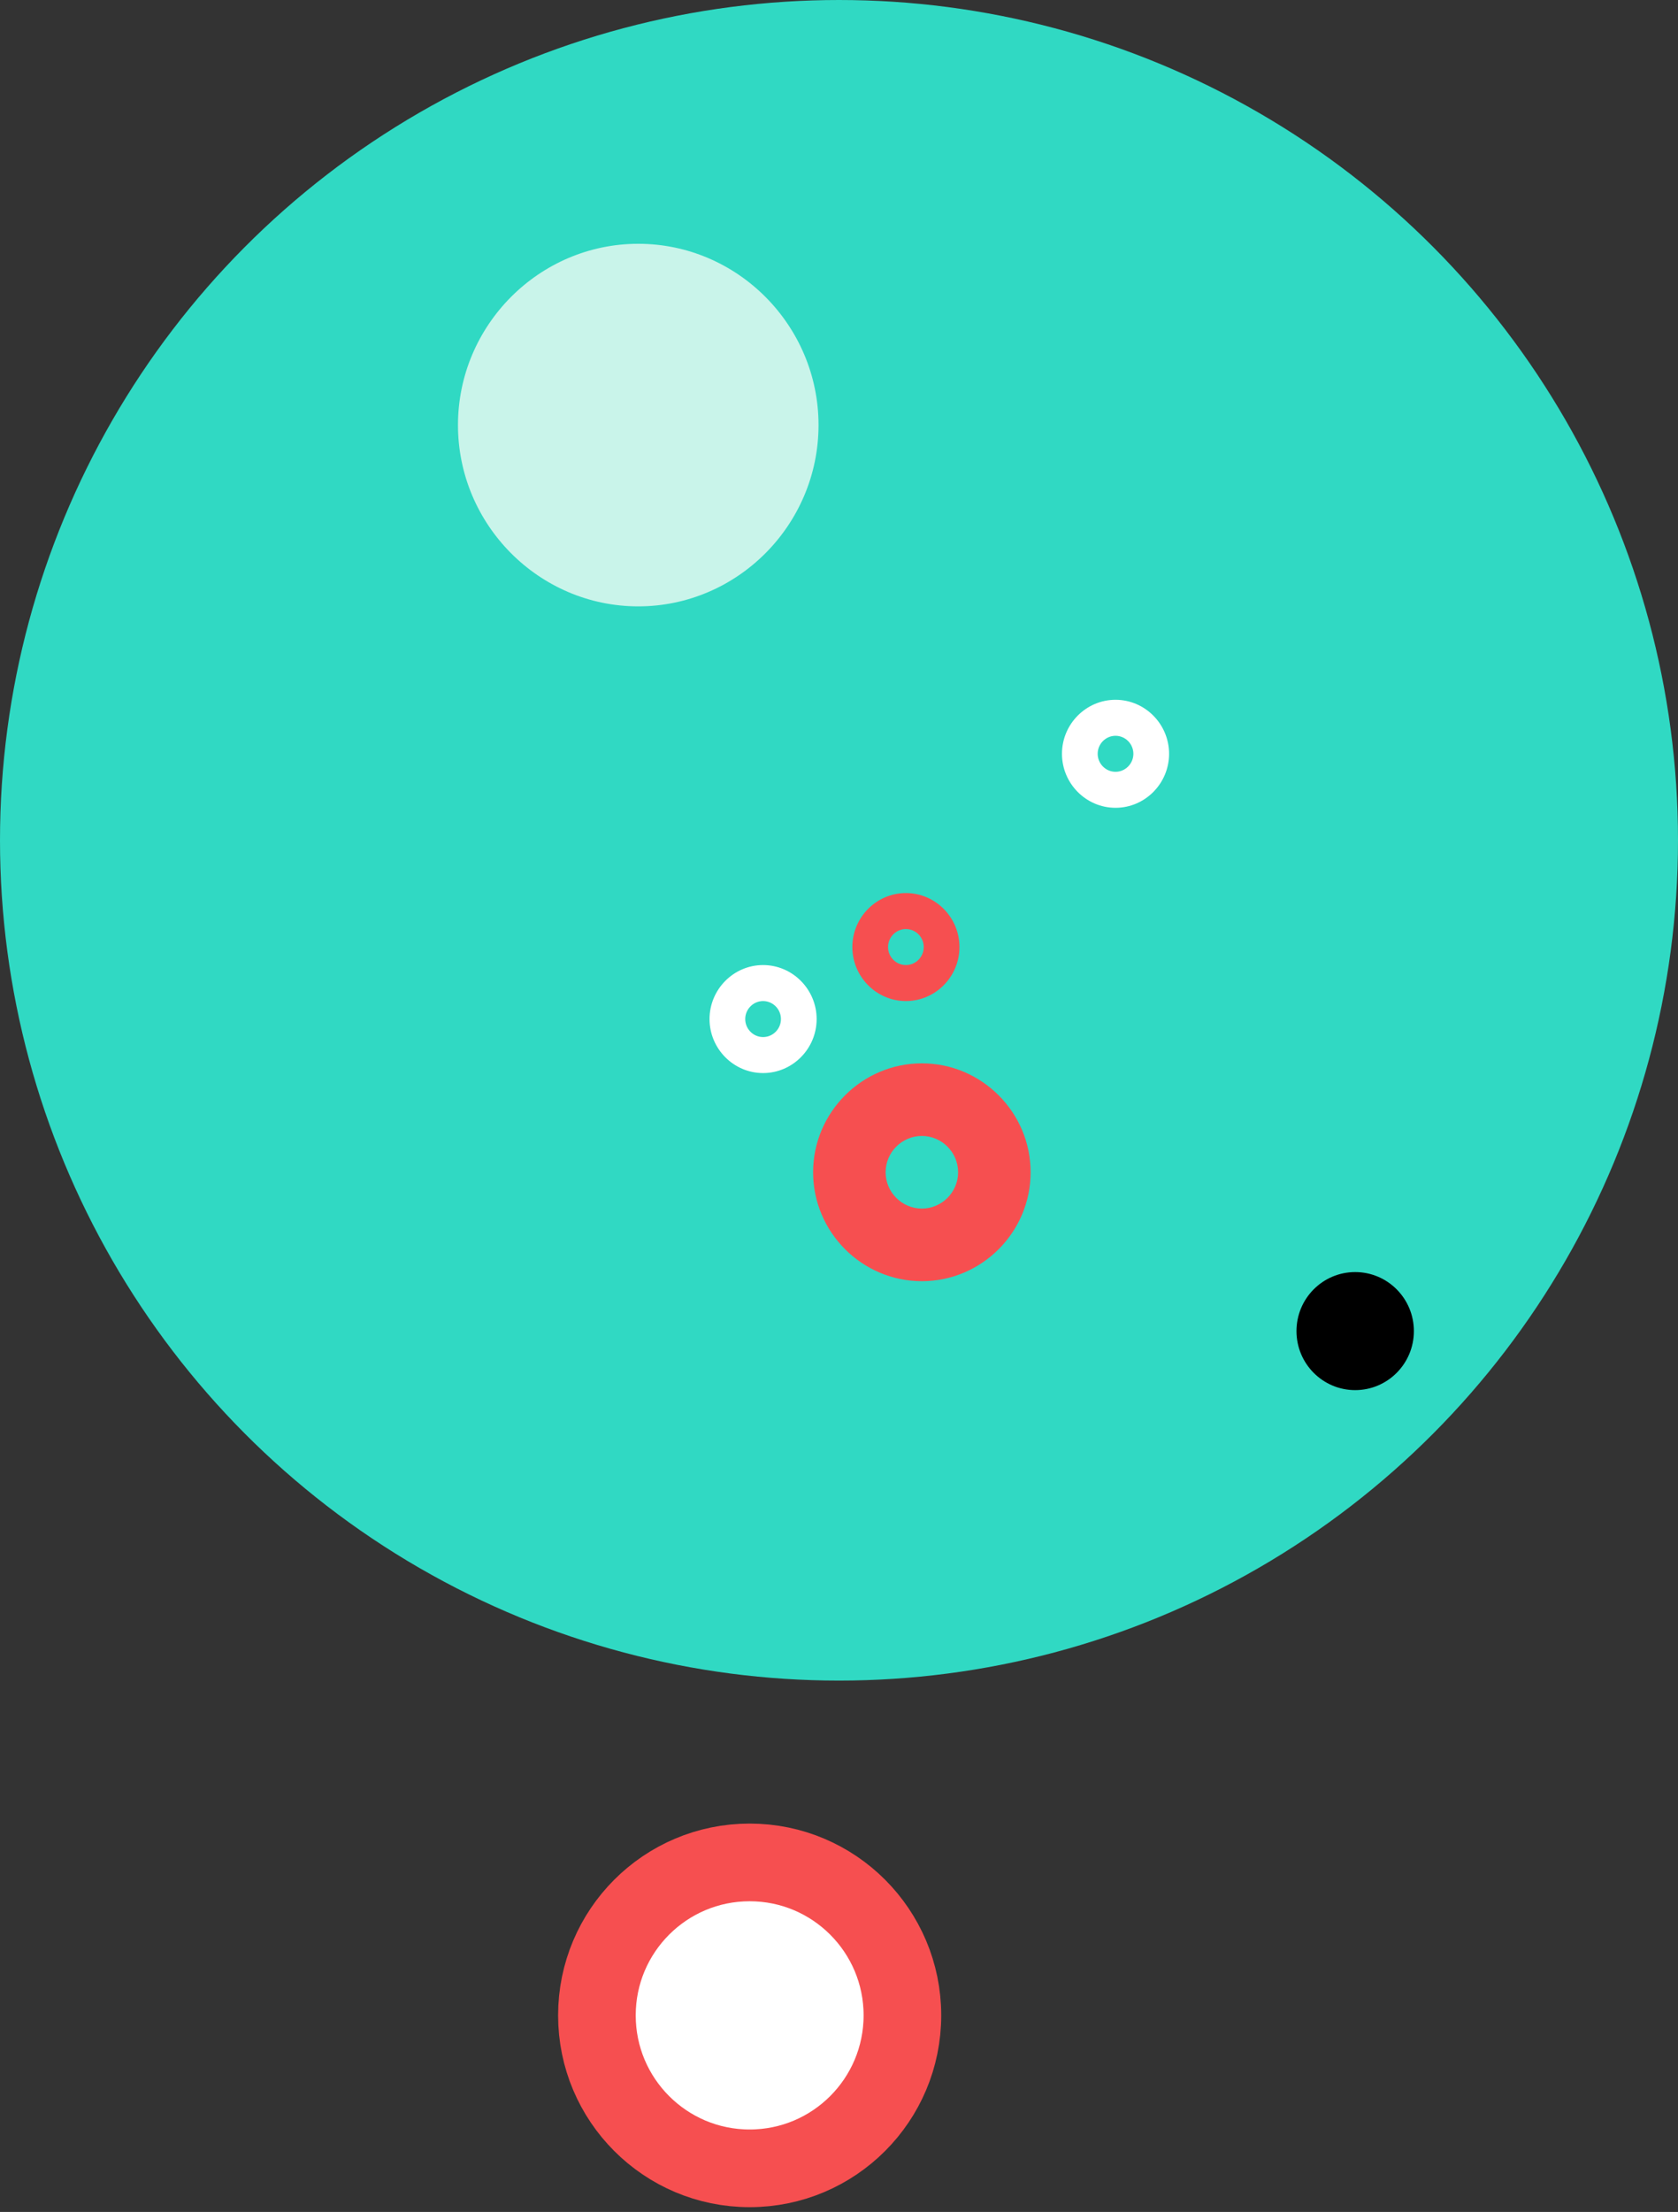
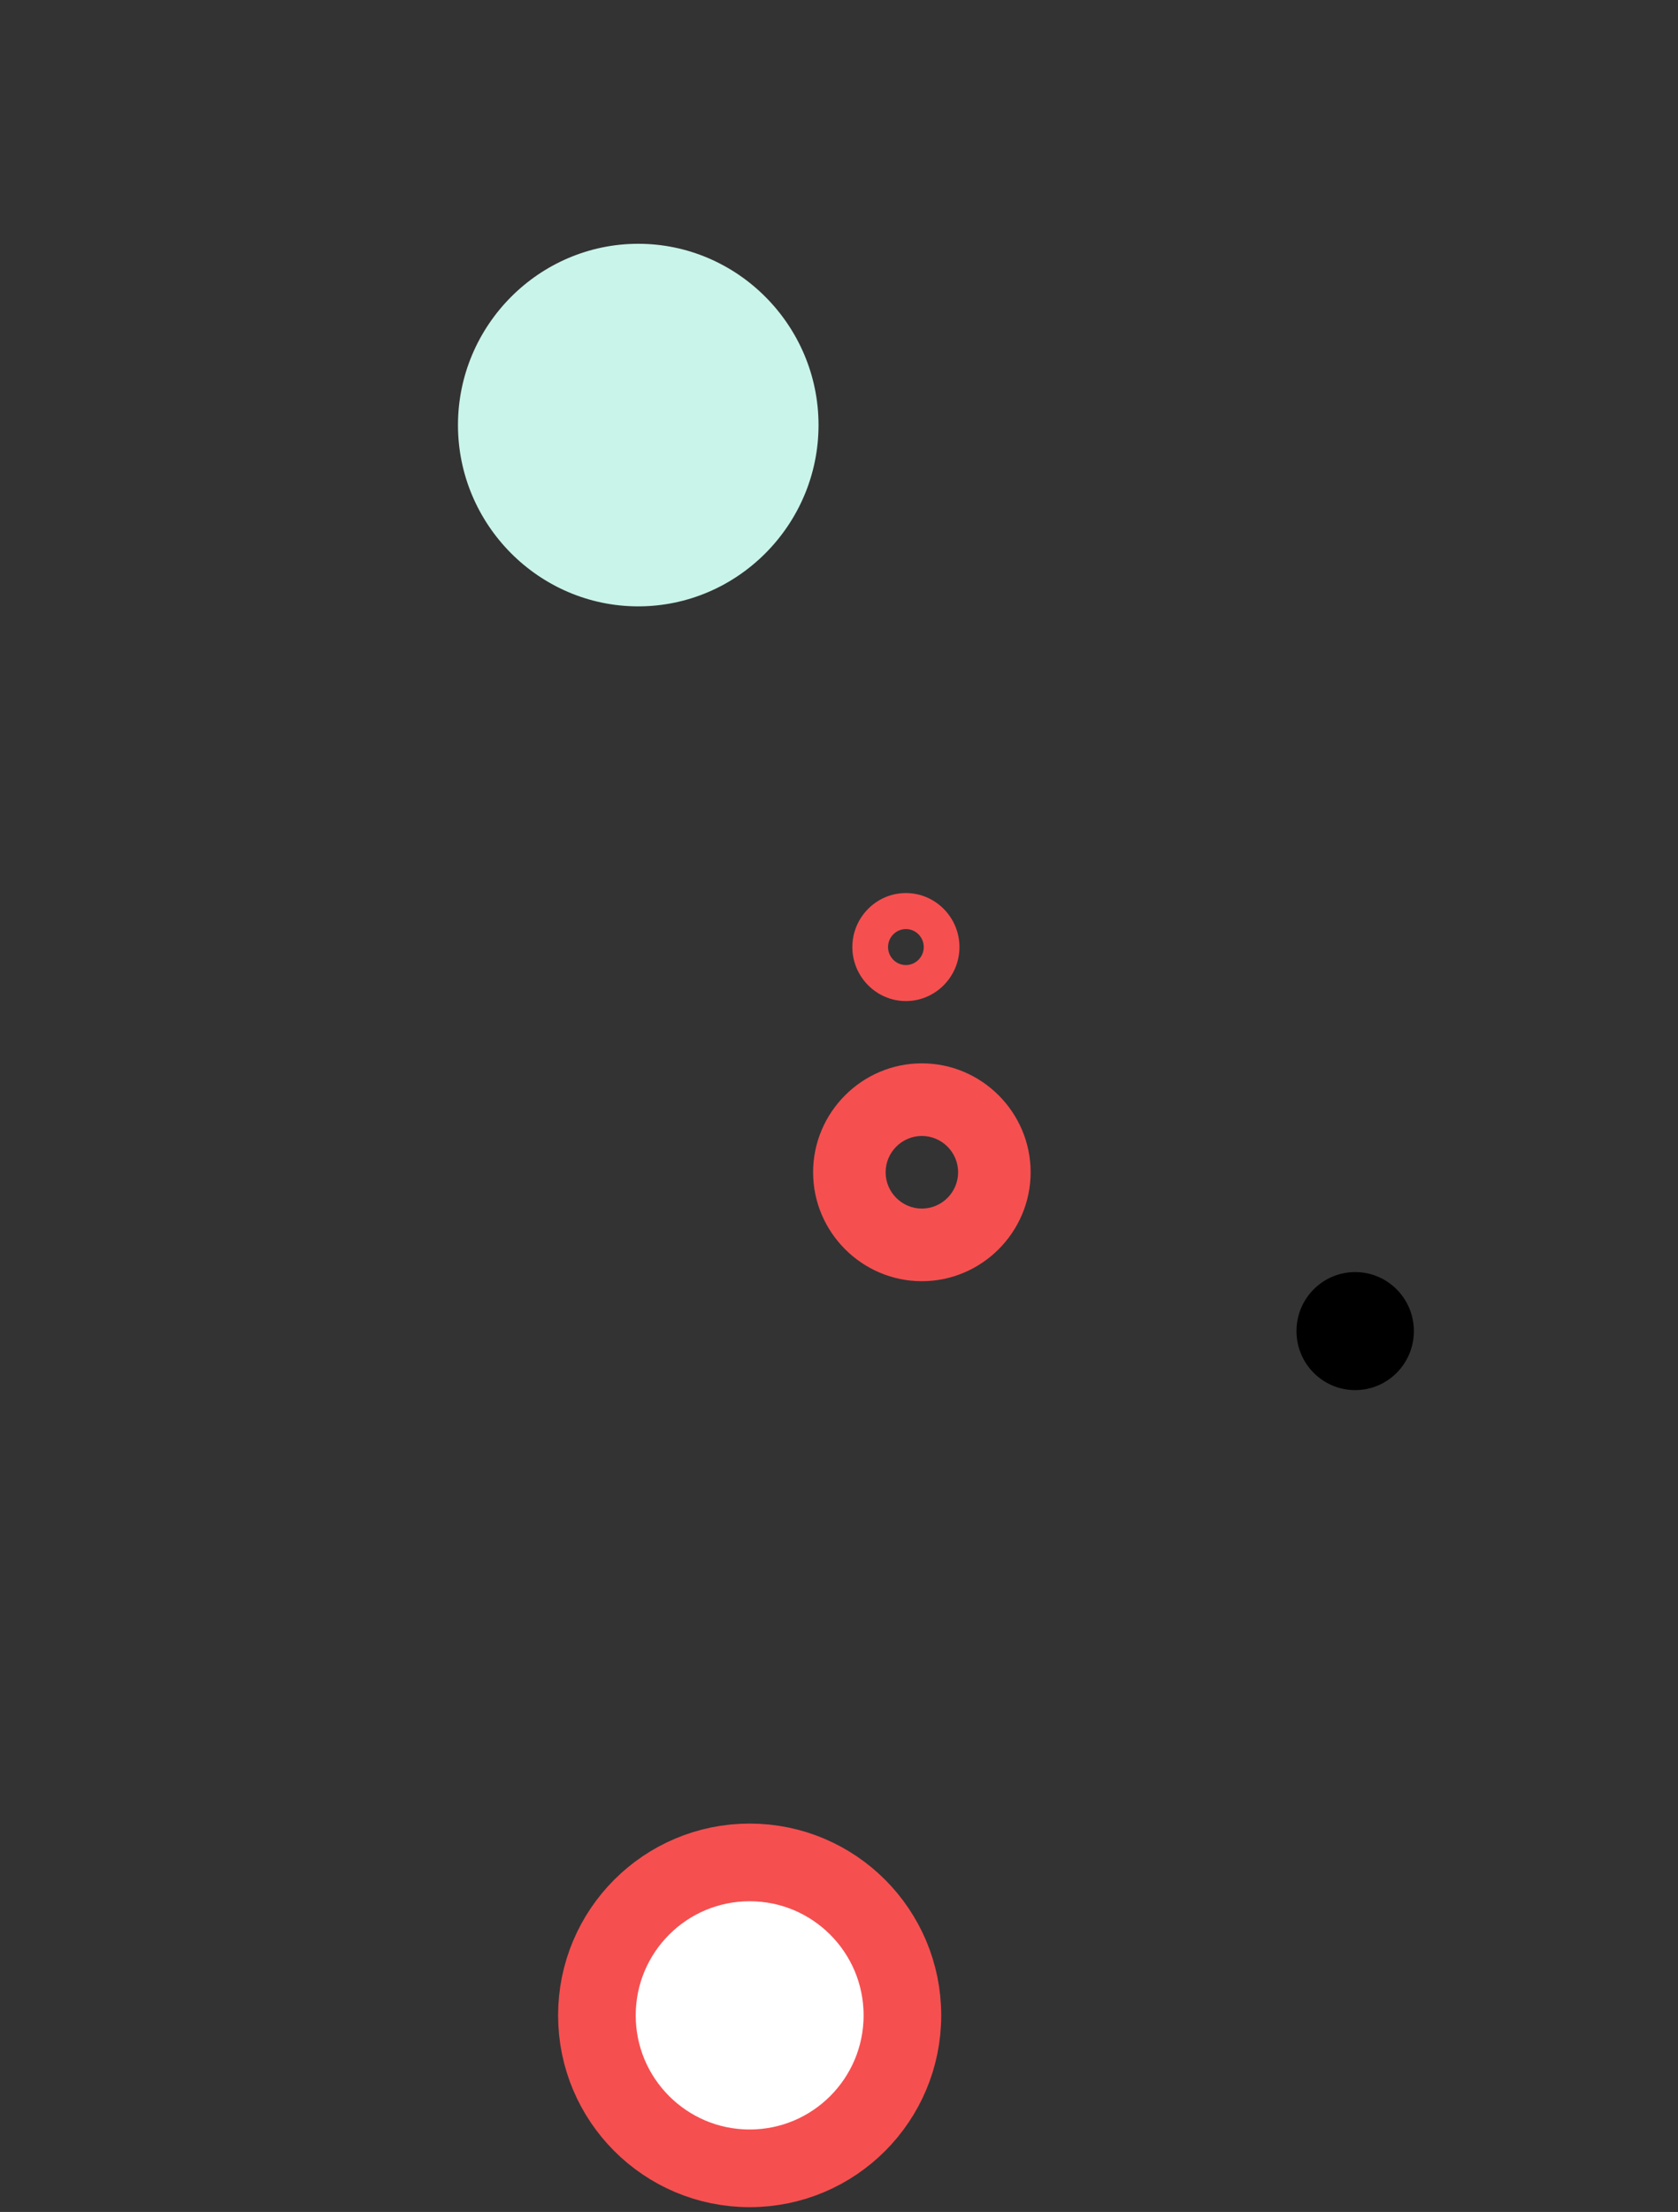
<svg xmlns="http://www.w3.org/2000/svg" width="227" height="299" viewBox="0 0 227 299" fill="none">
  <rect x="0" y="0" width="227" height="299" fill="#333333" stroke="none" />
  <g id="Group">
    <g id="noun-cell-2590525">
-       <ellipse id="Oval" cx="113.5" cy="113.586" rx="113.5" ry="113.586" fill="#30D9C3" />
      <path id="Shape" d="M61.955 57.459C61.955 70.937 72.929 81.965 86.343 81.965C99.756 81.965 110.731 70.937 110.731 57.459C110.731 43.981 99.756 32.954 86.343 32.954C72.929 32.954 61.955 43.981 61.955 57.459Z" fill="#C9F4EA" />
-       <path id="Shape_2" fill-rule="evenodd" clip-rule="evenodd" d="M115.305 128.017C115.305 124.002 118.565 120.717 122.55 120.717C126.535 120.717 129.795 124.002 129.795 128.017C129.795 132.033 126.535 135.318 122.55 135.318C118.565 135.318 115.305 132.033 115.305 128.017ZM120.135 128.017C120.135 129.356 121.221 130.451 122.55 130.451C123.878 130.451 124.965 129.356 124.965 128.017C124.965 126.679 123.878 125.584 122.55 125.584C121.221 125.584 120.135 126.679 120.135 128.017Z" fill="#F64F50" />
-       <path id="Shape_3" fill-rule="evenodd" clip-rule="evenodd" d="M103.23 145.051C99.245 145.051 95.985 141.766 95.985 137.751C95.985 133.736 99.245 130.451 103.23 130.451C107.214 130.451 110.475 133.736 110.475 137.751C110.475 141.766 107.214 145.051 103.23 145.051ZM103.23 140.184C104.558 140.184 105.645 139.089 105.645 137.751C105.645 136.413 104.558 135.318 103.23 135.318C101.901 135.318 100.815 136.413 100.815 137.751C100.815 139.089 101.901 140.184 103.23 140.184Z" fill="white" />
+       <path id="Shape_2" fill-rule="evenodd" clip-rule="evenodd" d="M115.305 128.017C115.305 124.002 118.565 120.717 122.55 120.717C126.535 120.717 129.795 124.002 129.795 128.017C129.795 132.033 126.535 135.318 122.55 135.318C118.565 135.318 115.305 132.033 115.305 128.017M120.135 128.017C120.135 129.356 121.221 130.451 122.55 130.451C123.878 130.451 124.965 129.356 124.965 128.017C124.965 126.679 123.878 125.584 122.55 125.584C121.221 125.584 120.135 126.679 120.135 128.017Z" fill="#F64F50" />
      <path id="Shape_4" fill-rule="evenodd" clip-rule="evenodd" d="M109.997 158.46C109.997 150.361 116.617 143.736 124.71 143.736C132.802 143.736 139.423 150.361 139.423 158.46C139.423 166.558 132.802 173.184 124.71 173.184C116.617 173.184 109.997 166.558 109.997 158.46ZM119.806 158.46C119.806 161.159 122.012 163.368 124.71 163.368C127.407 163.368 129.614 161.159 129.614 158.46C129.614 155.76 127.407 153.552 124.71 153.552C122.012 153.552 119.806 155.76 119.806 158.46Z" fill="#F64F50" />
-       <path id="Shape_5" fill-rule="evenodd" clip-rule="evenodd" d="M143.663 101.894C143.663 97.878 146.923 94.593 150.908 94.593C154.893 94.593 158.153 97.878 158.153 101.894C158.153 105.909 154.893 109.194 150.908 109.194C146.923 109.194 143.663 105.909 143.663 101.894ZM148.493 101.894C148.493 103.232 149.58 104.327 150.908 104.327C152.236 104.327 153.323 103.232 153.323 101.894C153.323 100.555 152.236 99.46 150.908 99.46C149.58 99.46 148.493 100.555 148.493 101.894Z" fill="white" />
      <path id="Path" d="M191.269 179.93C191.269 184.336 187.713 187.908 183.328 187.908C178.943 187.908 175.388 184.336 175.388 179.93C175.388 175.524 178.943 171.951 183.328 171.951C187.713 171.951 191.269 175.524 191.269 179.93Z" fill="black" />
      <path id="Oval_2" d="M101.414 293.101C112.83 293.101 122.077 283.84 122.077 272.425C122.077 261.01 112.83 251.75 101.414 251.75C89.998 251.75 80.75 261.01 80.75 272.425C80.75 283.84 89.998 293.101 101.414 293.101Z" fill="white" stroke="#F64F50" stroke-width="10.5" />
    </g>
  </g>
</svg>